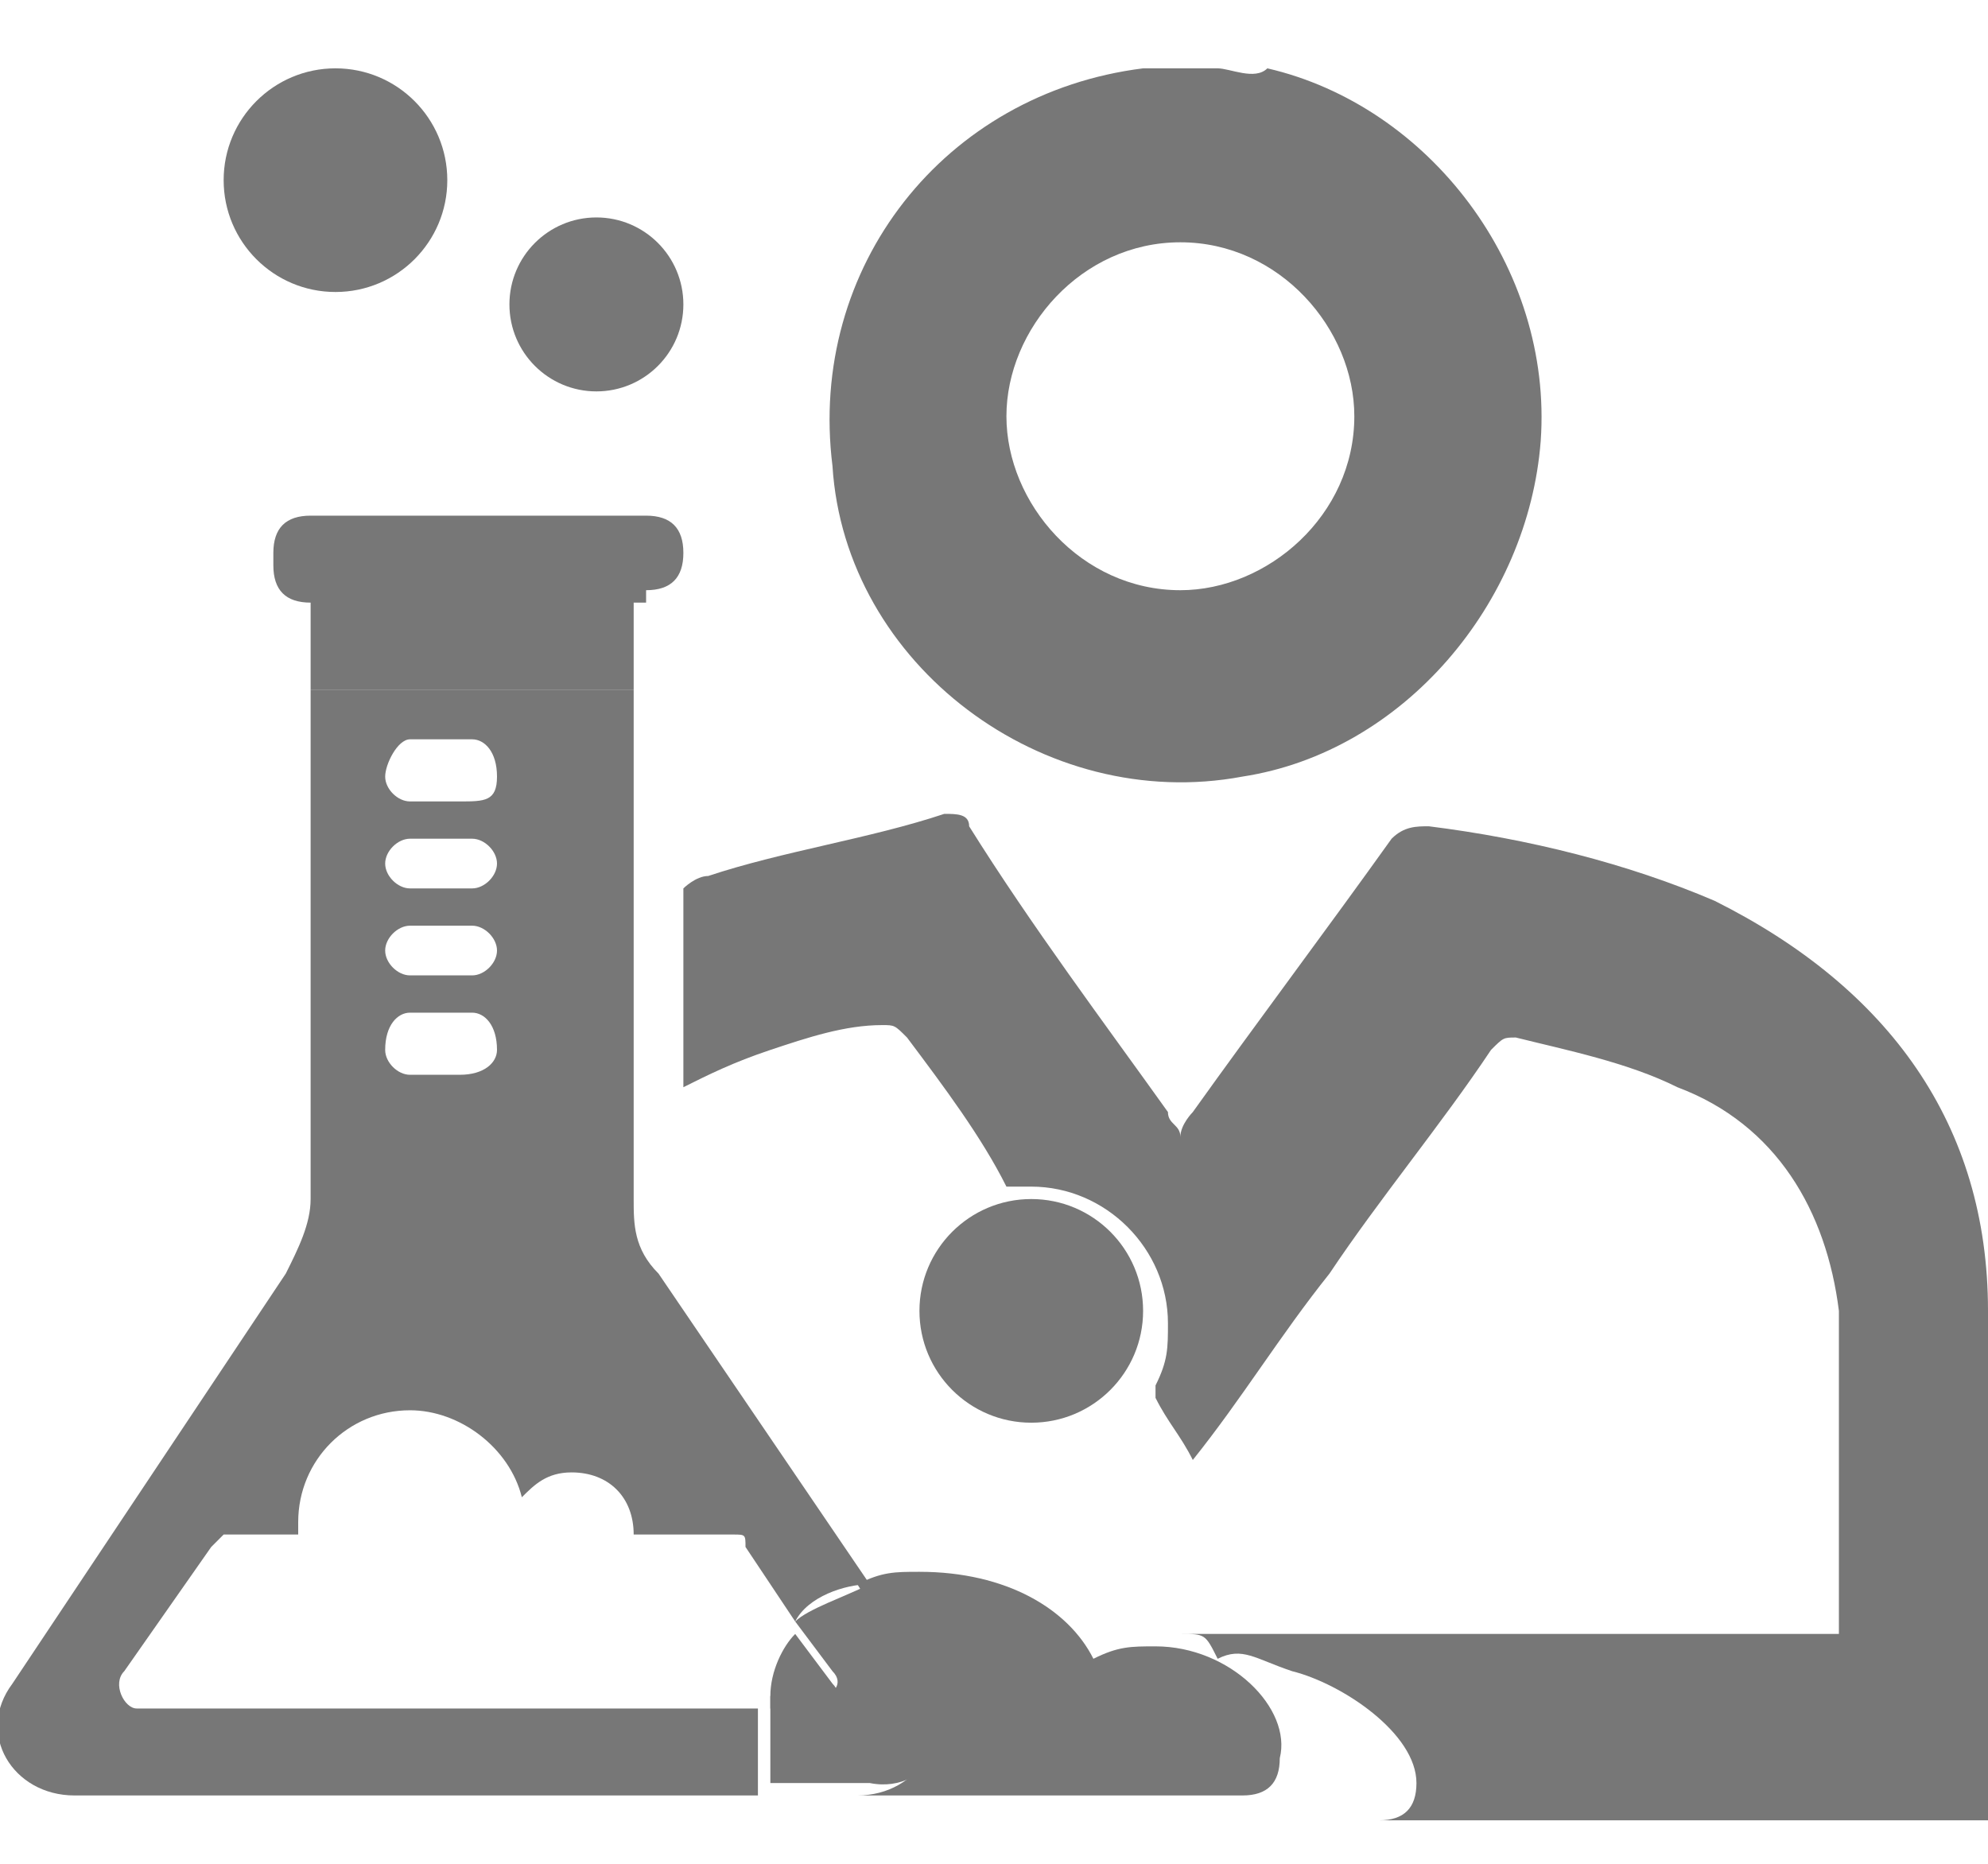
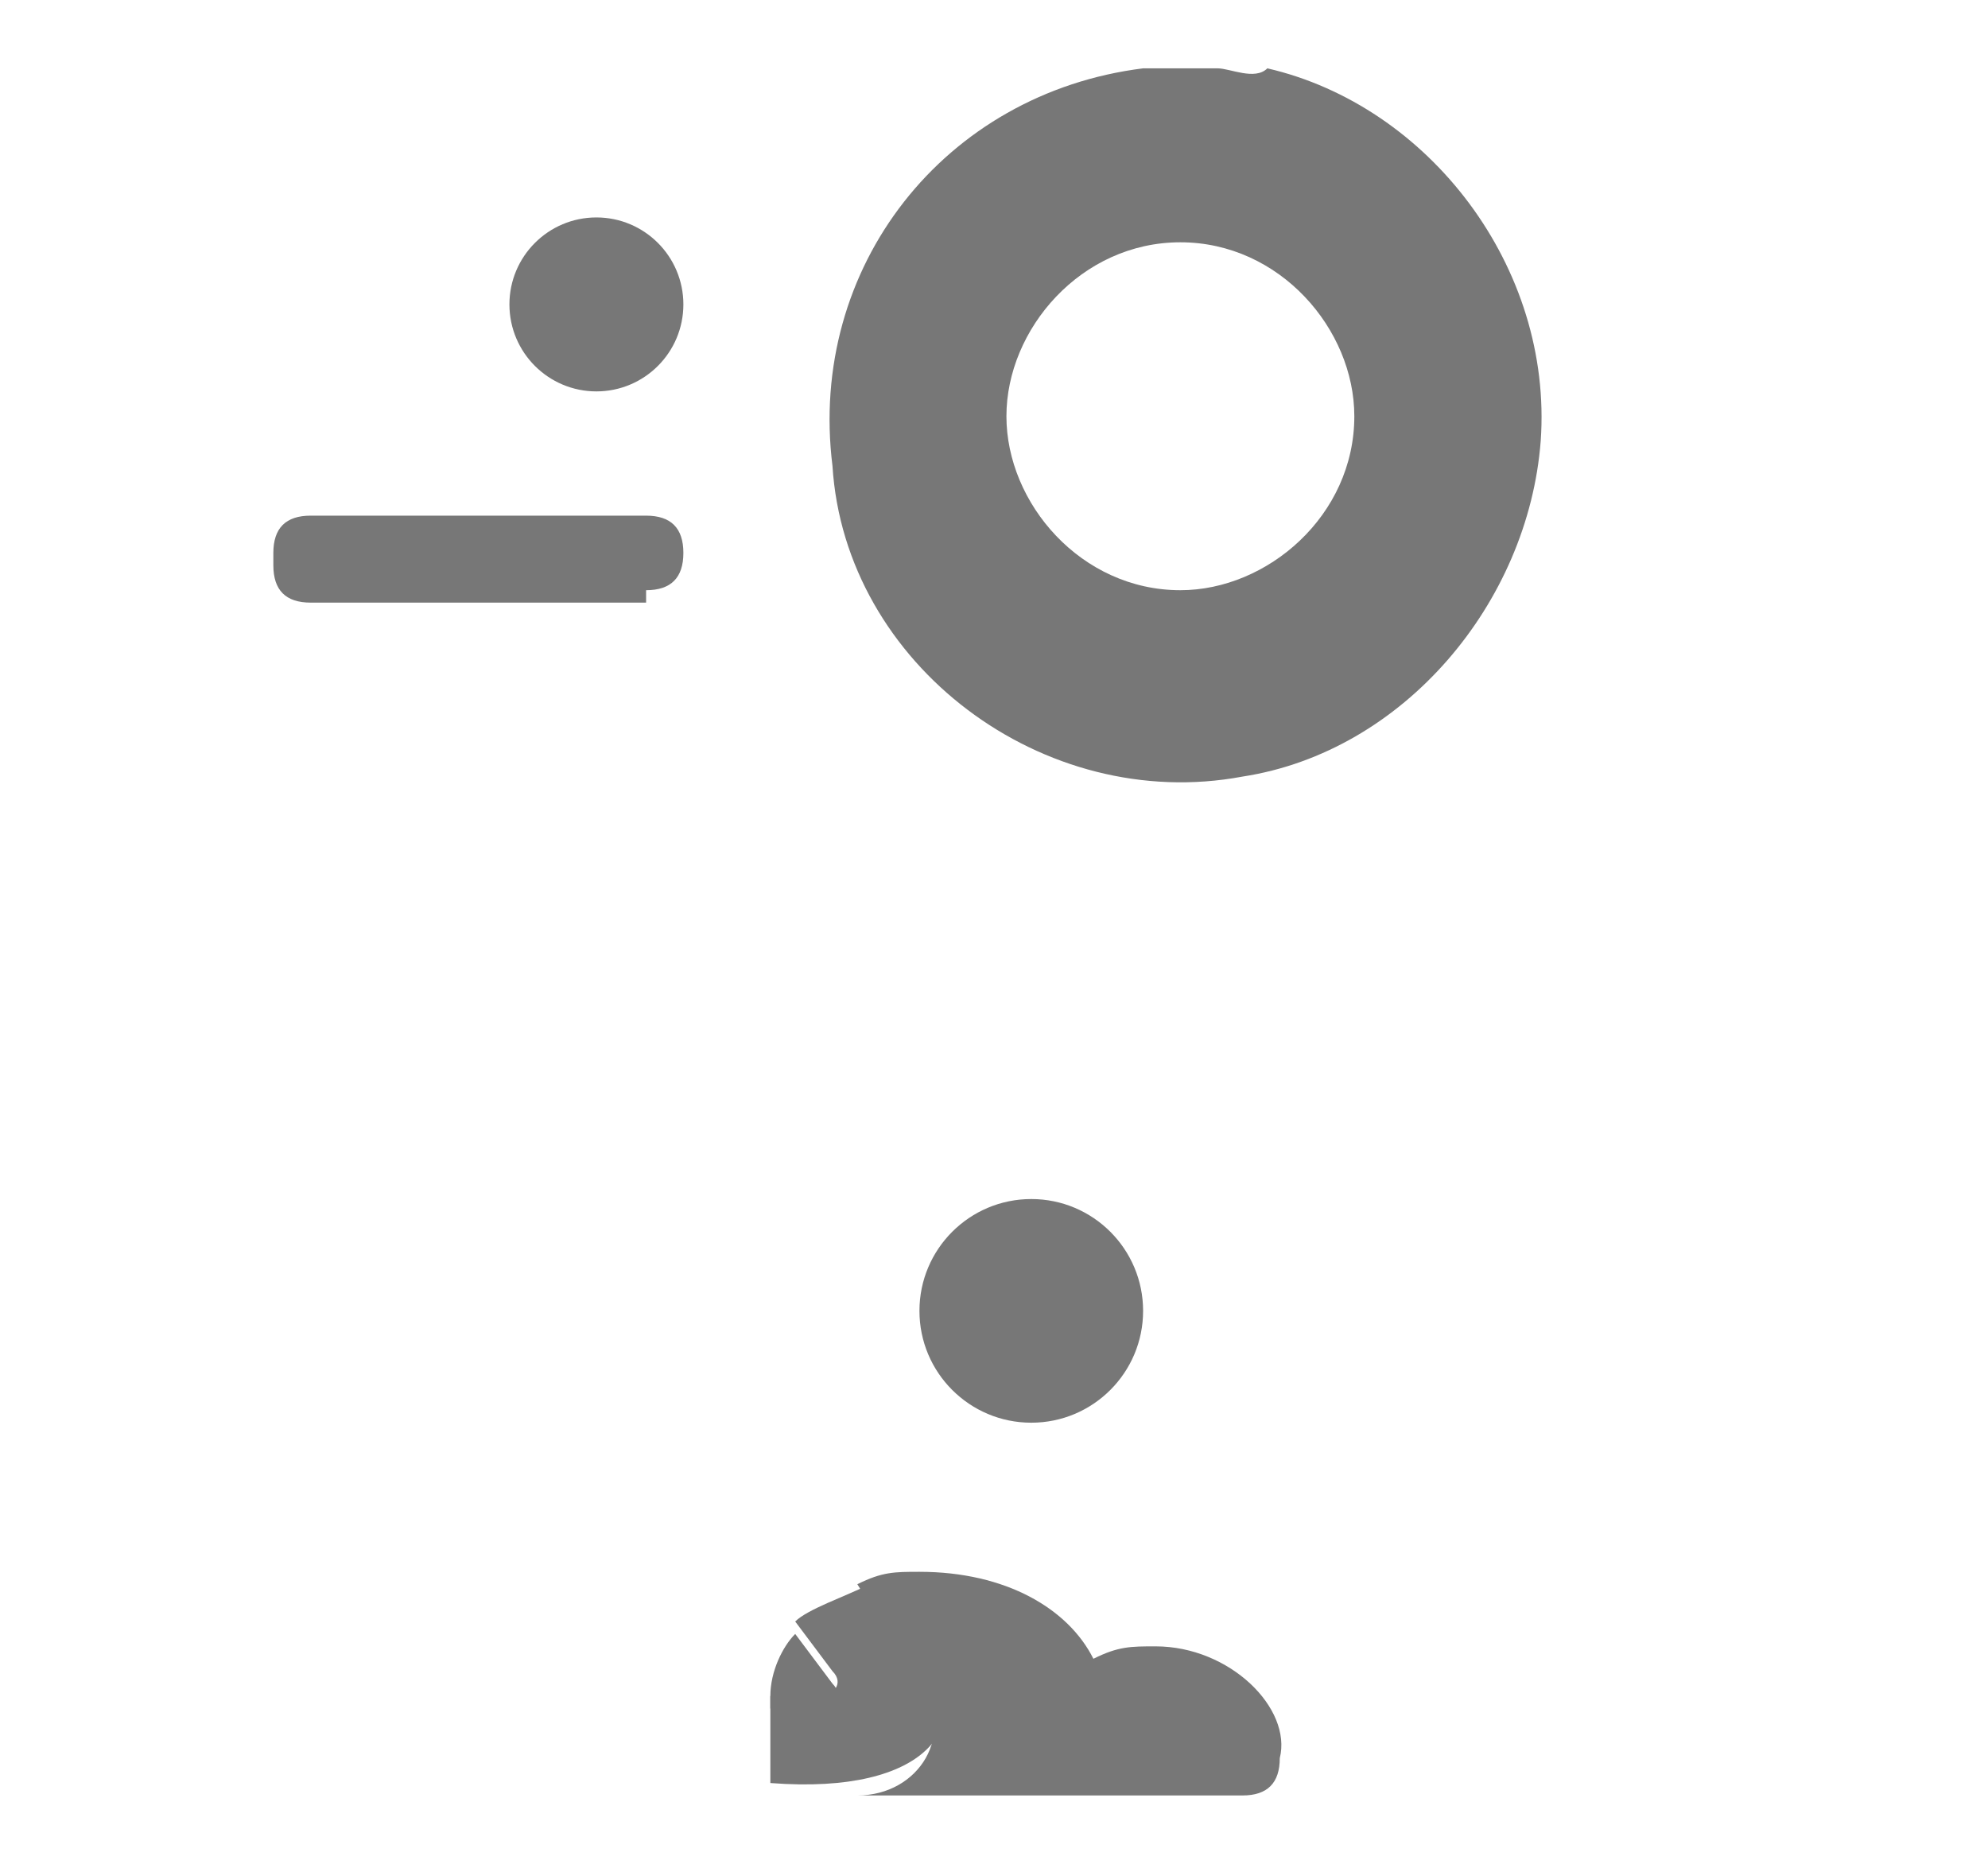
<svg xmlns="http://www.w3.org/2000/svg" height="15px" widht="15px" version="1.1" id="Layer_1" x="0px" y="0px" viewBox="0 0 16 13.9" style="enable-background:new 0 0 16 13.9;" xml:space="preserve">
  <style type="text/css">
	.st0{fill:#777;}
</style>
  <g>
    <g>
      <path class="st0" d="M6.2,13.2h0.4c0.1,0,0.2-0.1,0.1-0.2l-0.3-0.4c-0.1,0.1-0.2,0.3-0.2,0.5V13.2z" />
-       <circle class="st0" cx="2.7" cy="0.9" r="0.9" />
      <circle class="st0" cx="8.3" cy="10" r="0.9" />
      <circle class="st0" cx="4.8" cy="1.9" r="0.7" />
      <path class="st0" d="M5.2,4.2c0.2,0,0.3-0.1,0.3-0.3V3.9c0-0.2-0.1-0.3-0.3-0.3H2.5c-0.2,0-0.3,0.1-0.3,0.3V4    c0,0.2,0.1,0.3,0.3,0.3h0.1h2.6H5.2z" />
      <path class="st0" d="M9.3,12.7c-0.2,0-0.3,0-0.5,0.1c-0.2-0.4-0.7-0.7-1.4-0.7c-0.2,0-0.3,0-0.5,0.1l0.5,0.8    c0.3,0.4,0,0.9-0.5,0.9h3.1c0.2,0,0.3-0.1,0.3-0.3C10.4,13.2,9.9,12.7,9.3,12.7z" />
-       <path class="st0" d="M1.1,13.2C1,13.2,0.9,13,1,12.9l0.7-1c0,0,0.1-0.1,0.1-0.1h0.6c0,0,0-0.1,0-0.1c0-0.5,0.4-0.9,0.9-0.9    c0.4,0,0.8,0.3,0.9,0.7c0.1-0.1,0.2-0.2,0.4-0.2c0.3,0,0.5,0.2,0.5,0.5h0.8c0.1,0,0.1,0,0.1,0.1l0.4,0.6c0.1-0.2,0.4-0.3,0.6-0.3    L5.3,9.7C5.1,9.5,5.1,9.3,5.1,9.1V5H2.5v4.1c0,0.2-0.1,0.4-0.2,0.6l-2.2,3.3c-0.3,0.4,0,0.9,0.5,0.9h4h1.5v-0.7H1.1z M3.3,5.4h0.5    C3.9,5.4,4,5.5,4,5.7S3.9,5.9,3.7,5.9H3.3c-0.1,0-0.2-0.1-0.2-0.2S3.2,5.4,3.3,5.4z M3.3,6.2h0.5C3.9,6.2,4,6.3,4,6.4    c0,0.1-0.1,0.2-0.2,0.2H3.3c-0.1,0-0.2-0.1-0.2-0.2C3.1,6.3,3.2,6.2,3.3,6.2z M3.3,6.9h0.5C3.9,6.9,4,7,4,7.1    c0,0.1-0.1,0.2-0.2,0.2H3.3c-0.1,0-0.2-0.1-0.2-0.2C3.1,7,3.2,6.9,3.3,6.9z M3.3,7.6h0.5C3.9,7.6,4,7.7,4,7.9C4,8,3.9,8.1,3.7,8.1    H3.3C3.2,8.1,3.1,8,3.1,7.9C3.1,7.7,3.2,7.6,3.3,7.6z" />
-       <rect x="2.5" y="4.2" class="st0" width="2.6" height="0.8" />
-       <path class="st0" d="M7.5,12.9L7,12.2c-0.2,0.1-0.5,0.2-0.6,0.3l0.3,0.4c0.1,0.1,0,0.2-0.1,0.2H6.2v0.7H7    C7.5,13.9,7.8,13.3,7.5,12.9z" />
+       <path class="st0" d="M7.5,12.9L7,12.2c-0.2,0.1-0.5,0.2-0.6,0.3l0.3,0.4c0.1,0.1,0,0.2-0.1,0.2H6.2v0.7C7.5,13.9,7.8,13.3,7.5,12.9z" />
    </g>
    <g>
      <path class="st0" d="M10,5.7c1.3-0.2,2.3-1.4,2.4-2.7c0.1-1.4-0.9-2.7-2.2-3C10.1,0.1,9.9,0,9.8,0C9.6,0,9.4,0,9.3,0    c0,0-0.1,0-0.1,0C7.6,0.2,6.5,1.6,6.7,3.2C6.8,4.8,8.4,6,10,5.7z M9.5,1.4c0.8,0,1.4,0.7,1.4,1.4c0,0.8-0.7,1.4-1.4,1.4    c-0.8,0-1.4-0.7-1.4-1.4C8.1,2.1,8.7,1.4,9.5,1.4z" />
    </g>
    <g>
-       <path class="st0" d="M16,10c0-1.5-0.8-2.6-2.2-3.3c-0.7-0.3-1.5-0.5-2.3-0.6c-0.1,0-0.2,0-0.3,0.1c-0.5,0.7-1.1,1.5-1.6,2.2    c0,0-0.1,0.1-0.1,0.2c0-0.1-0.1-0.1-0.1-0.2C8.9,7.7,8.3,6.9,7.8,6.1c0-0.1-0.1-0.1-0.2-0.1C7,6.2,6.3,6.3,5.7,6.5    c-0.1,0-0.2,0.1-0.2,0.1v1.6C5.7,8.1,5.9,8,6.2,7.9c0.3-0.1,0.6-0.2,0.9-0.2c0.1,0,0.1,0,0.2,0.1c0.3,0.4,0.6,0.8,0.8,1.2l0.1,0    c0.1,0,0.1,0,0.1,0c0.6,0,1.1,0.5,1.1,1.1c0,0.2,0,0.3-0.1,0.5l0,0.1c0.1,0.2,0.2,0.3,0.3,0.5c0.4-0.5,0.7-1,1.1-1.5    c0.4-0.6,0.9-1.2,1.3-1.8c0.1-0.1,0.1-0.1,0.2-0.1c0.4,0.1,0.9,0.2,1.3,0.4c0.8,0.3,1.2,1,1.3,1.8c0,0.8,0,1.7,0,2.5    c0,0,0,0,0,0.1c-2,0-3.3,0-5.3,0c0.2,0,0.2,0,0.3,0.2c0.2-0.1,0.3,0,0.6,0.1c0.4,0.1,1,0.5,1,0.9c0,0.2-0.1,0.3-0.3,0.3    c2,0,3.1,0,5.1,0c0,0,0-0.1,0-0.1C16,12.5,16,11.2,16,10z" />
-     </g>
+       </g>
  </g>
</svg>